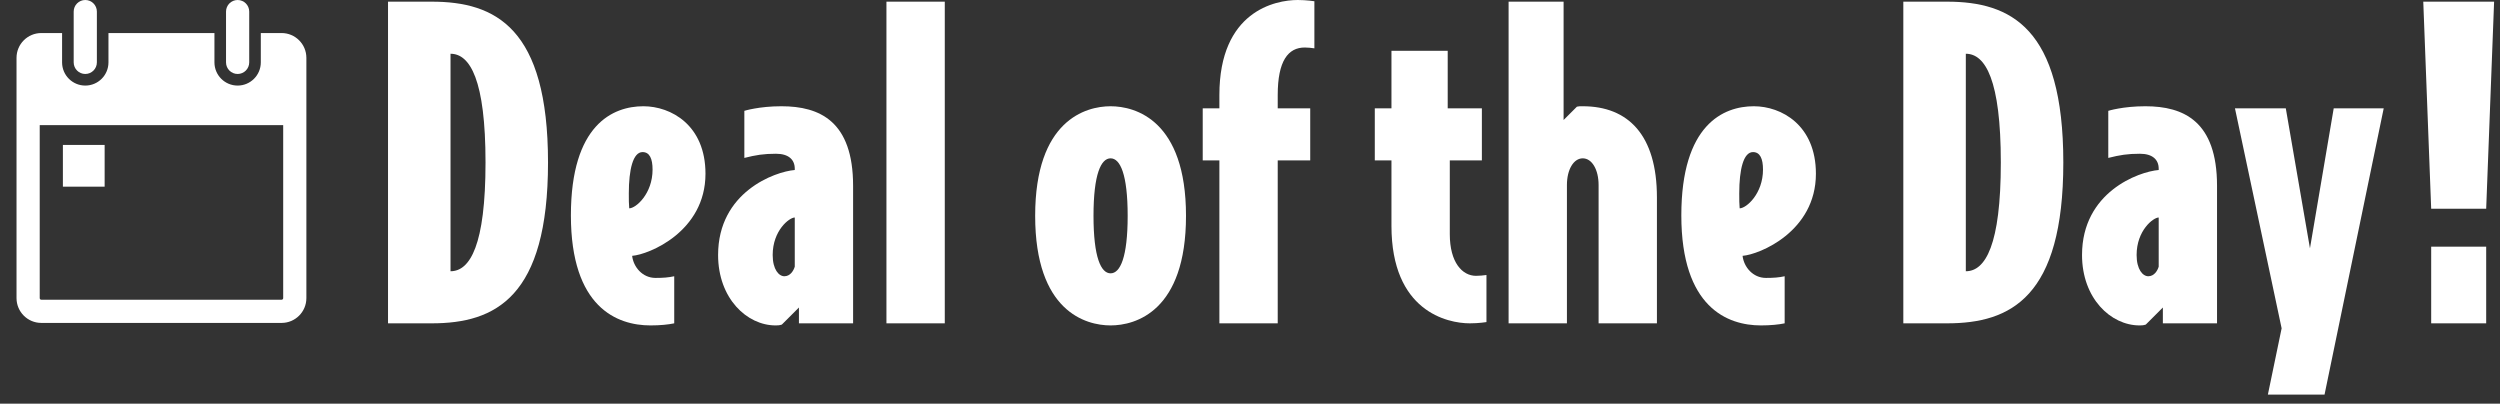
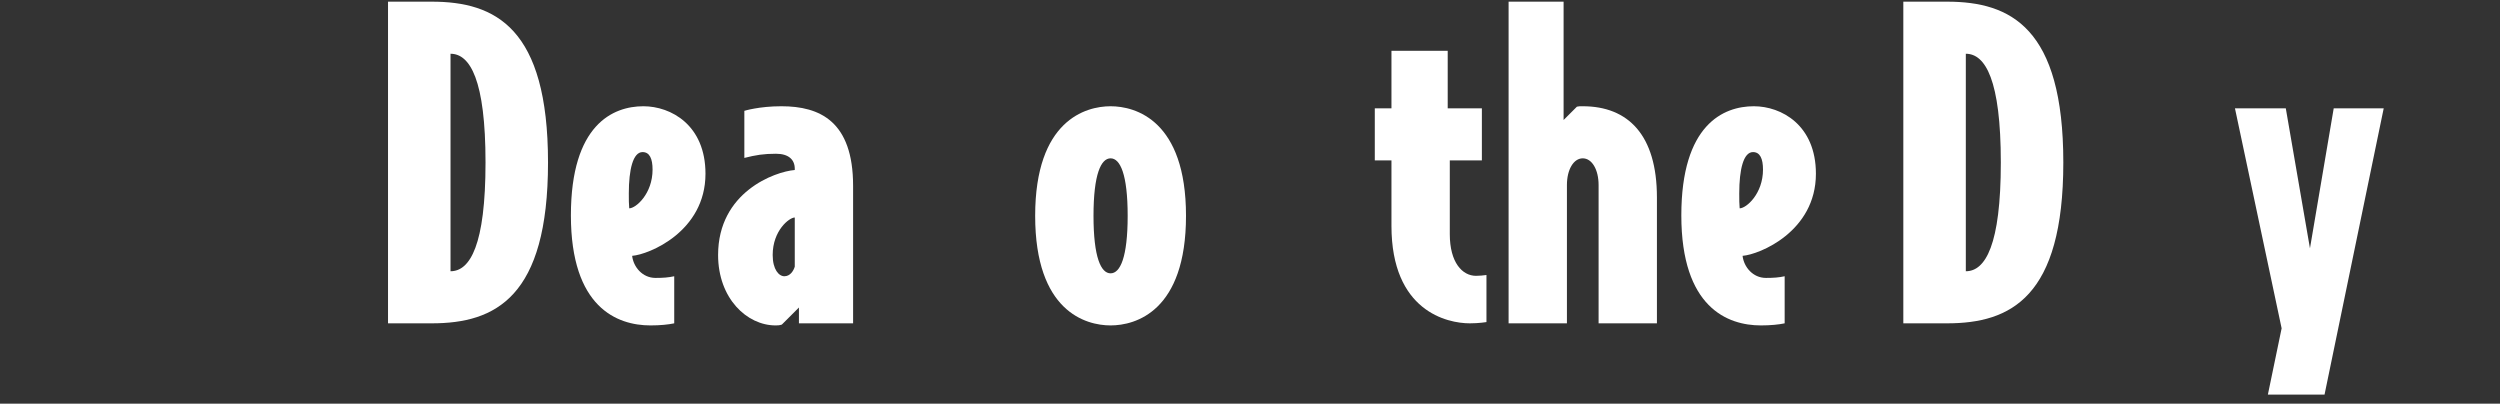
<svg xmlns="http://www.w3.org/2000/svg" width="192" height="31" viewBox="0 0 192 31" fill="none">
  <rect x="0" y="0" width="192" height="31" fill="#333333" stroke="none" />
  <g clip-path="url(#clip0_276_145)">
    <path d="M21.626 2.538H20.03V4.791C20.03 5.774 19.233 6.572 18.25 6.572C17.266 6.572 16.469 5.774 16.469 4.791V2.538H8.33V4.791C8.33 5.774 7.533 6.572 6.549 6.572C5.566 6.572 4.768 5.774 4.768 4.791V2.538H3.173C2.121 2.538 1.269 3.39 1.269 4.442V4.451V9.612V22.895C1.269 23.947 2.121 24.8 3.173 24.8H21.626C22.678 24.8 23.53 23.947 23.53 22.895V9.612V4.451V4.442C23.53 3.39 22.678 2.538 21.626 2.538ZM21.749 9.612V22.895C21.749 22.963 21.694 23.019 21.626 23.019H3.173C3.105 23.019 3.05 22.963 3.05 22.895V9.612H21.749ZM5.659 0.89C5.659 0.399 6.058 0 6.549 0C7.041 0 7.44 0.399 7.44 0.89V4.791C7.44 5.282 7.041 5.681 6.549 5.681C6.058 5.681 5.659 5.282 5.659 4.791V0.89ZM17.359 0.89C17.359 0.399 17.758 0 18.25 0C18.741 0 19.14 0.399 19.14 0.89V4.791C19.14 5.282 18.741 5.681 18.25 5.681C17.758 5.681 17.359 5.282 17.359 4.791V0.89ZM8.036 14.336H4.83V11.131H8.036V14.336H8.036Z" fill="white" />
  </g>
  <path d="M42.088 12.48C42.088 22.816 38.056 24.832 33.16 24.832H29.8V0.128H33.16C38.056 0.128 42.088 2.144 42.088 12.48ZM37.288 12.48C37.288 6.144 36.104 4.128 34.6 4.128V20.832C36.104 20.832 37.288 18.816 37.288 12.48Z" fill="white" />
  <path d="M54.181 13.344C54.181 17.792 49.829 19.552 48.549 19.648C48.645 20.512 49.349 21.344 50.341 21.344C50.949 21.344 51.333 21.312 51.781 21.216V24.832C51.333 24.928 50.693 24.992 49.957 24.992C47.397 24.992 43.845 23.616 43.845 16.544C43.845 9.568 47.077 8.16 49.413 8.16C51.525 8.16 54.181 9.6 54.181 13.344ZM50.117 13.024C50.117 12.192 49.893 11.68 49.349 11.68C48.613 11.68 48.293 13.024 48.293 14.848C48.293 15.328 48.293 15.68 48.325 16C48.837 16 50.117 14.88 50.117 13.024Z" fill="white" />
  <path d="M65.518 24.832H61.358V23.616L60.046 24.928C59.854 24.992 59.694 24.992 59.566 24.992C57.358 24.992 55.15 22.912 55.15 19.584C55.15 14.752 59.502 13.184 61.038 13.056V12.96C61.038 12.256 60.558 11.808 59.598 11.808C58.638 11.808 58.062 11.904 57.166 12.128V8.512C57.166 8.512 58.286 8.16 60.014 8.16C62.958 8.16 65.518 9.312 65.518 14.272V24.832ZM61.038 20.48V16.704C60.622 16.704 59.342 17.696 59.342 19.584C59.342 20.704 59.822 21.216 60.238 21.216C60.686 21.216 60.942 20.8 61.038 20.48Z" fill="white" />
-   <path d="M72.559 24.832H68.079V0.128H72.559V24.832Z" fill="white" />
  <path d="M91.085 16.576C91.085 23.904 87.213 24.992 85.293 24.992C83.373 24.992 79.501 23.904 79.501 16.576C79.501 9.248 83.373 8.16 85.293 8.16C87.213 8.16 91.085 9.248 91.085 16.576ZM86.605 16.576C86.605 13.376 86.029 12.16 85.293 12.16C84.557 12.16 83.981 13.376 83.981 16.576C83.981 19.776 84.557 20.992 85.293 20.992C86.029 20.992 86.605 19.776 86.605 16.576Z" fill="white" />
-   <path d="M100.945 3.712C100.689 3.68 100.497 3.648 100.209 3.648C98.929 3.648 98.129 4.672 98.129 7.296V8.32H100.625V12.32H98.129V24.832H93.649V12.32H92.369V8.32H93.649V7.296C93.649 0.864 97.937 0 99.665 0C100.337 0 100.945 0.096 100.945 0.096V3.712Z" fill="white" />
  <path d="M114.16 24.736C114.16 24.736 113.584 24.832 112.88 24.832C111.152 24.832 106.864 23.904 106.864 17.344V12.32H105.584V8.32H106.864V3.904H111.184V8.32H113.808V12.32H111.344V17.984C111.344 20.16 112.304 21.184 113.36 21.184C113.648 21.184 113.904 21.152 114.16 21.12V24.736Z" fill="white" />
  <path d="M127.252 24.832H122.772V14.208C122.772 13.024 122.26 12.16 121.556 12.16C120.852 12.16 120.34 13.024 120.34 14.208V24.832H115.86V0.128H120.084V9.216L121.108 8.192C121.236 8.16 121.332 8.16 121.556 8.16C125.044 8.16 127.252 10.368 127.252 15.168V24.832Z" fill="white" />
  <path d="M139.462 13.344C139.462 17.792 135.11 19.552 133.83 19.648C133.926 20.512 134.63 21.344 135.622 21.344C136.23 21.344 136.614 21.312 137.062 21.216V24.832C136.614 24.928 135.974 24.992 135.238 24.992C132.678 24.992 129.126 23.616 129.126 16.544C129.126 9.568 132.358 8.16 134.694 8.16C136.806 8.16 139.462 9.6 139.462 13.344ZM135.398 13.024C135.398 12.192 135.174 11.68 134.63 11.68C133.894 11.68 133.574 13.024 133.574 14.848C133.574 15.328 133.574 15.68 133.606 16C134.118 16 135.398 14.88 135.398 13.024Z" fill="white" />
  <path d="M158.463 12.48C158.463 22.816 154.431 24.832 149.535 24.832H146.175V0.128H149.535C154.431 0.128 158.463 2.144 158.463 12.48ZM153.663 12.48C153.663 6.144 152.479 4.128 150.975 4.128V20.832C152.479 20.832 153.663 18.816 153.663 12.48Z" fill="white" />
-   <path d="M170.268 24.832H166.108V23.616L164.796 24.928C164.604 24.992 164.444 24.992 164.316 24.992C162.108 24.992 159.9 22.912 159.9 19.584C159.9 14.752 164.252 13.184 165.788 13.056V12.96C165.788 12.256 165.308 11.808 164.348 11.808C163.388 11.808 162.812 11.904 161.916 12.128V8.512C161.916 8.512 163.036 8.16 164.764 8.16C167.708 8.16 170.268 9.312 170.268 14.272V24.832ZM165.788 20.48V16.704C165.372 16.704 164.092 17.696 164.092 19.584C164.092 20.704 164.572 21.216 164.988 21.216C165.436 21.216 165.692 20.8 165.788 20.48Z" fill="white" />
  <path d="M183.069 8.32L178.525 30.304H174.173L175.229 25.216L171.645 8.32H175.549L177.405 19.072L179.229 8.32H183.069Z" fill="white" />
-   <path d="M191.547 0.128L190.939 16.032H186.715L186.107 0.128H191.547ZM190.939 24.832H186.715V18.944H190.939V24.832Z" fill="white" />
  <defs>
    <clipPath id="clip0_276_145">
-       <rect width="24.8" height="24.8" fill="white" />
-     </clipPath>
+       </clipPath>
  </defs>
</svg>